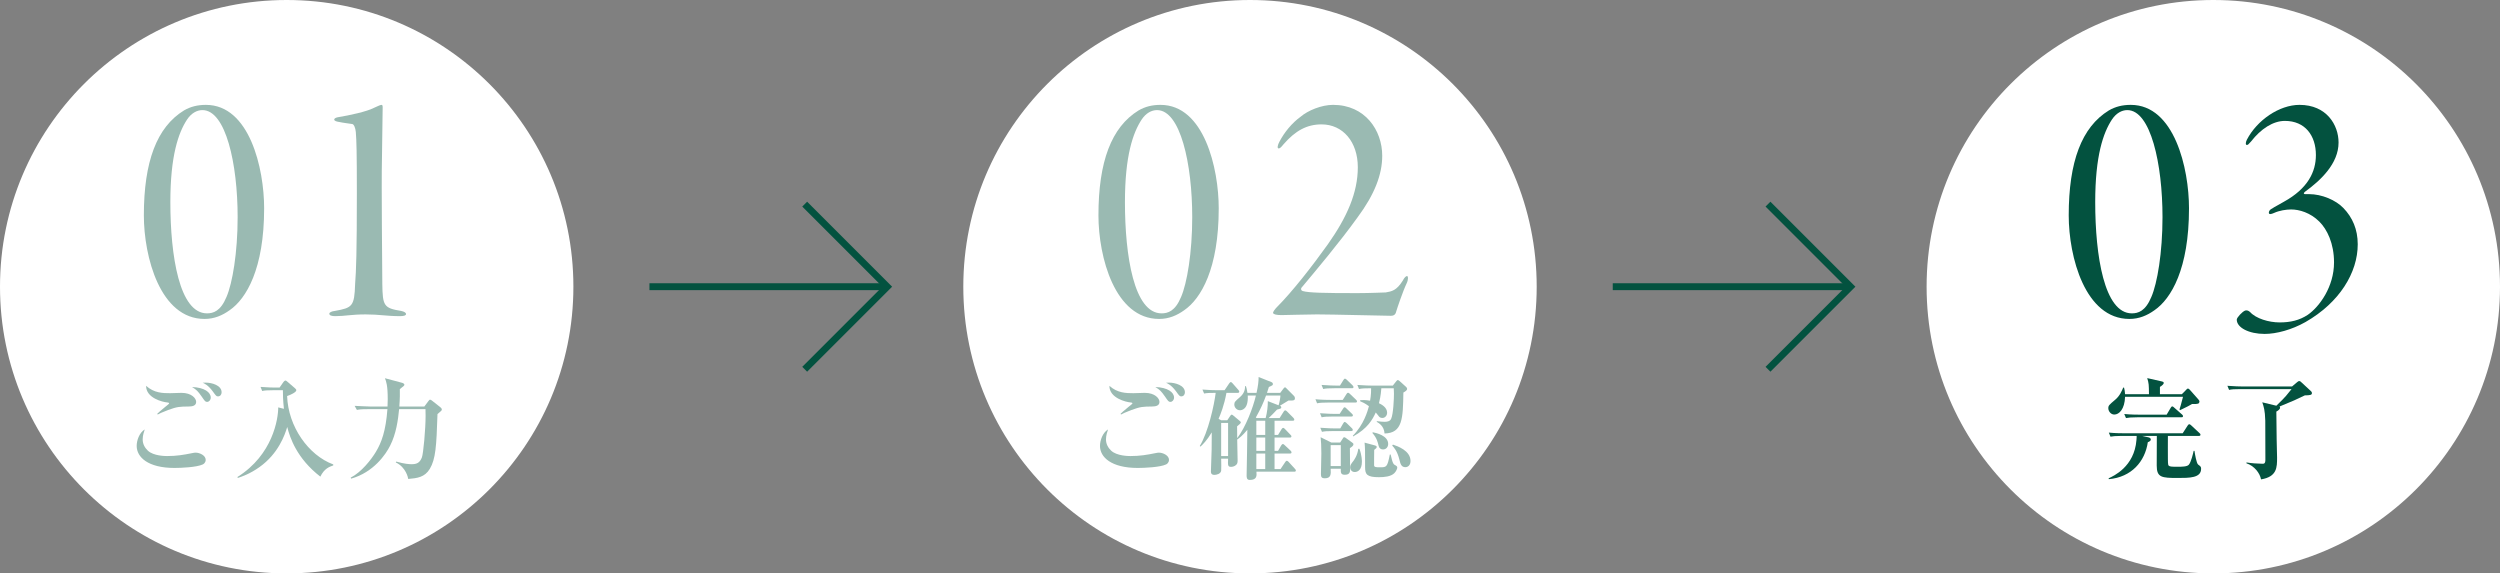
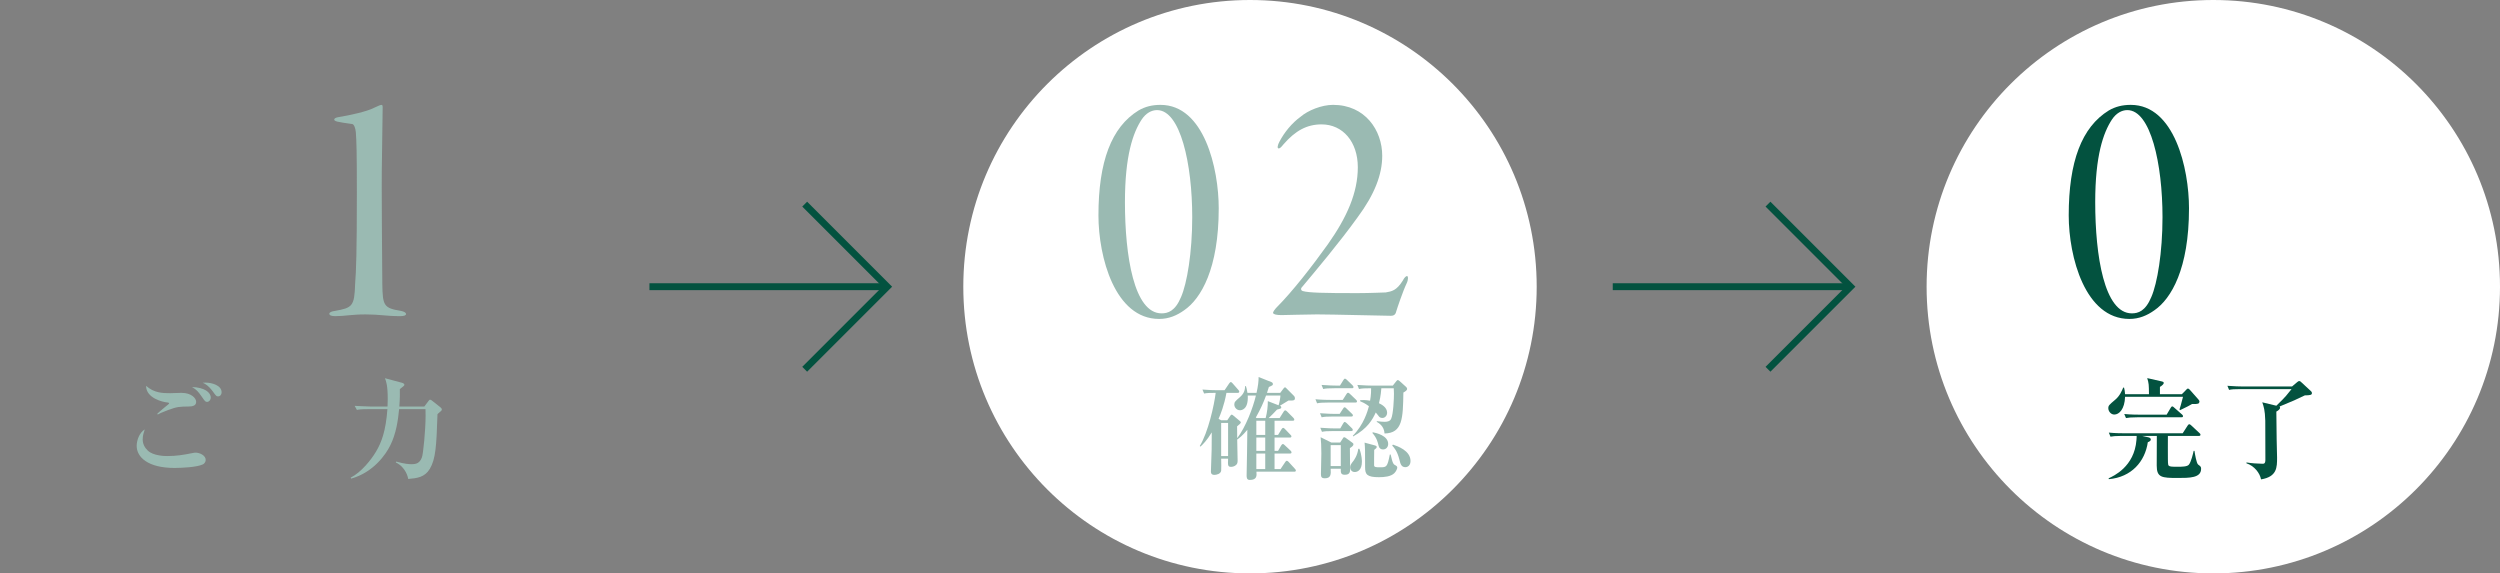
<svg xmlns="http://www.w3.org/2000/svg" id="_レイヤー_2" viewBox="0 0 545 125">
  <rect x="0" y="0" width="545" height="125" fill="#808080" stroke="none" />
  <defs>
    <style>.cls-1{fill:#9abab2;}.cls-2{fill:#fff;}.cls-3{fill:#03523f;}.cls-4{fill:none;stroke:#03523f;stroke-miterlimit:10;stroke-width:1.5px;}</style>
  </defs>
  <g id="_レイヤー_1-2">
    <circle class="cls-2" cx="272.5" cy="62.5" r="62.5" />
    <circle class="cls-2" cx="482.5" cy="62.5" r="62.5" />
-     <circle class="cls-2" cx="62.5" cy="62.5" r="62.5" />
-     <path class="cls-1" d="M254.207,101.244c-1.308.624-4.714.768-6.179.768-5.773,0-8.232-2.353-8.232-4.801,0-1.224.586-2.88,1.759-3.6-.158.48-.451,1.296-.451,2.184,0,1.032.496,1.848,1.128,2.448,1.218,1.152,3.766,1.176,4.195,1.176,2.075,0,3.631-.264,5.39-.624.474-.096.631-.12.812-.12.925,0,2.21.624,2.21,1.56,0,.648-.474.936-.631,1.008ZM251.117,88.619c-1.94.024-2.458.024-4.488.768-1.353.504-1.895.792-2.255.984l-.09-.168c.293-.264.586-.576,1.714-1.488.338-.264.88-.696.88-.768,0-.168-.316-.216-.428-.216-.947-.072-4.623-.936-4.601-3.624,1.737,1.584,3.676,1.608,5.232,1.608.406,0,2.12-.072,2.481-.072,2.21,0,3.203,1.2,3.203,1.968,0,.84-.812,1.008-1.647,1.008ZM255.154,87.611c-.384,0-.474-.12-1.195-1.176-.835-1.176-1.083-1.44-2.097-2.064,2.706.096,4.082,1.152,4.082,2.304,0,.528-.384.936-.789.936ZM257.522,86.411c-.338,0-.428-.096-1.15-1.104-1.015-1.368-1.804-1.704-2.188-1.872.271-.024.428-.024.677-.024,1.285,0,3.45.576,3.45,2.112,0,.504-.316.888-.789.888Z" />
    <path class="cls-1" d="M282.158,102.828h-8.254c.068.864.135,1.8-1.466,1.8-.631,0-.676-.528-.676-.96,0-.768.09-4.176.09-4.872.022-.792.068-4.369.068-5.113-1.038,1.296-1.759,1.8-2.21,2.136,0,.72.09,3.913.09,4.537,0,.456-.045.744-.338,1.008-.338.312-.789.408-1.083.408-.722,0-.722-.336-.654-1.776h-1.511c.022.864.045,2.256,0,2.616-.113.72-1.038.912-1.466.912-.767,0-.767-.504-.767-.744,0-.72.158-4.081.158-4.849,0-.216,0-1.104.023-3.672-1.083,1.8-1.962,2.64-2.458,3.096l-.158-.12c1.827-2.952,3.158-8.977,3.473-11.593-1.331,0-1.872.024-2.526.144l-.361-.864c1.308.12,2.774.144,3.157.144h1.669l.992-1.464c.068-.12.248-.312.361-.312.135,0,.271.144.383.264l1.263,1.44c.113.12.203.264.203.384,0,.216-.18.264-.338.264h-2.458c-.496,2.736-1.263,4.608-1.714,5.665l.564.312h1.331l.631-.936c.136-.192.203-.288.361-.288.09,0,.203.096.293.168l1.353,1.128c.18.144.316.264.316.408,0,.168-.316.432-.812.84,0,.408.022,2.208.022,2.592,1.849-2.424,3.428-6.576,4.082-9.312h-1.782c.18,3.072-1.376,3.216-1.691,3.216-.744,0-1.24-.648-1.24-1.248,0-.552.226-.744,1.195-1.585.992-.84,1.128-1.656,1.173-2.424l.158-.024c.113.384.248.768.338,1.488h1.985c.338-1.536.451-2.472.451-3.456l2.774,1.104c.18.072.338.192.338.432,0,.264-.09.288-.879.648-.136.408-.203.648-.406,1.272h2.887l.744-.984c.09-.12.18-.216.293-.216s.226.12.316.216l1.624,1.632c.18.192.226.36.226.528,0,.504-.406.504-.97.504h-.451c-.293.192-1.579.984-1.849,1.128.09.048.293.12.293.36,0,.24-.09.264-.925.48-.406.456-1.533,1.608-1.827,1.848h2.391l.857-1.368c.09-.144.226-.312.361-.312s.316.144.428.264l1.353,1.368c.113.12.203.264.203.36,0,.24-.158.264-.338.264h-3.969v3.096h.767l.744-1.224c.068-.12.226-.312.361-.312.158,0,.316.168.406.264l1.173,1.224c.135.144.225.216.225.36,0,.216-.158.264-.338.264h-3.338v2.904h.767l.676-1.176c.113-.192.248-.312.361-.312.158,0,.293.12.406.24l1.285,1.2c.113.12.203.216.203.36,0,.24-.158.264-.338.264h-3.36v3.384h1.308l.992-1.488c.113-.168.225-.312.361-.312.158,0,.316.144.406.24l1.376,1.512c.158.168.203.24.203.36,0,.24-.203.264-.338.264ZM267.724,92.195h-1.511v7.225h1.511v-7.225ZM276.001,86.219c-.564,1.56-1.218,3-2.233,4.8l.18.12h1.962c.338-1.224.496-2.712.474-3.696l2.345.912c.18-.504.383-1.585.406-2.136h-3.135ZM275.821,91.715h-1.94v3.096h1.94v-3.096ZM275.821,95.387h-1.94v2.904h1.94v-2.904ZM275.821,98.868h-1.94v3.384h1.94v-3.384Z" />
    <path class="cls-1" d="M295.472,87.755h-5.909c-1.376,0-1.872.048-2.436.168l-.361-.888c1.376.144,2.954.144,3.202.144h2.752l.812-1.272c.023-.048.18-.288.338-.288s.383.216.428.264l1.286,1.224c.158.168.248.264.248.384,0,.24-.203.264-.361.264ZM294.57,90.803h-3.992c-1.398,0-1.894.048-2.458.168l-.361-.888c1.376.12,2.954.144,3.225.144h1.06l.722-1.104c.113-.192.225-.336.361-.336.135,0,.316.169.406.264l1.173,1.128c.113.12.226.216.226.36,0,.24-.203.264-.361.264ZM294.57,93.971h-3.947c-1.376,0-1.872.048-2.436.168l-.361-.888c1.376.12,2.955.144,3.203.144h1.15l.631-1.08c.113-.168.203-.336.361-.336.09,0,.338.216.406.264l1.105,1.08c.136.12.226.24.226.384,0,.24-.203.264-.338.264ZM294.277,97.691c0,.744.045,3.984.045,4.752,0,.888-.586,1.056-1.15,1.056-.879,0-.902-.456-.879-1.32h-2.21c.068,1.128.113,2.088-1.263,2.088-.722,0-.857-.288-.857-.936,0-.72.09-3.84.09-4.488,0-1.656-.068-2.688-.158-3.528l2.323,1.152h1.94l.519-.792c.18-.264.18-.36.384-.36.113,0,.248.096.406.216l1.263.912c.248.192.316.24.316.408,0,.24-.158.456-.767.84ZM294.728,84.634h-3.811c-1.398,0-1.872.048-2.458.169l-.361-.888c1.376.12,2.977.144,3.225.144h.789l.744-1.2c.113-.192.226-.312.338-.312.158,0,.383.216.428.264l1.218,1.176c.113.12.226.264.226.384,0,.24-.203.264-.338.264ZM292.292,97.043h-2.21v4.561h2.21v-4.561ZM295.337,102.9c-.722,0-.992-.576-.992-1.032,0-.48.203-.768.722-1.417.113-.168.857-1.128,1.037-2.616h.248c.541,1.44.541,2.616.541,2.833,0,1.728-.879,2.232-1.556,2.232ZM305.937,85.571c-.09,5.616-.158,8.856-4.105,8.929-.09-1.632-1.285-2.304-1.714-2.544l.045-.144c.744.096,1.218.144,1.714.144.699,0,1.195-.192,1.398-.672.474-1.032.609-4.464.609-5.449,0-.576-.023-.84-.045-1.2h-2.706c-.113,1.68-.406,2.809-.519,3.265.474.24,1.782.84,1.782,2.112,0,.432-.338,1.105-1.06,1.105-.519,0-.722-.312-.857-.504-.09-.096-.451-.576-.564-.696-.699,1.536-1.759,3.48-4.939,5.232l-.045-.168c2.39-2.424,3.225-5.4,3.496-6.433-.925-.672-1.443-.888-1.917-1.08l.022-.24c.564-.024,1.128-.048,2.143.12.226-1.104.248-2.496.226-2.712-1.376,0-1.917.024-2.639.169l-.361-.888c1.353.12,2.954.144,3.202.144h4.533l.677-.864c.225-.312.316-.336.406-.336.158,0,.316.144.451.264l1.308,1.176c.113.096.271.264.271.48,0,.336-.428.576-.812.792ZM303.952,103.164c-.744.72-2.12.864-3.338.864-2.616,0-3.022-.6-3.022-2.16,0-3.889,0-4.104-.113-5.377l2.21.6c.248.072.428.12.428.336,0,.24-.113.312-.541.648,0,.84-.045,2.88-.022,3.36.022.408.383.432,1.285.432,1.421,0,1.601,0,2.142-2.784h.181c.473,2.088.609,2.136,1.127,2.4.113.072.316.168.316.48,0,.192-.248.816-.654,1.2ZM301.494,97.98c-.474,0-.835-.264-.947-.768-.203-.84-.406-1.752-1.376-2.832l.113-.144c.722.144,3.338.72,3.338,2.544,0,.6-.383,1.2-1.127,1.2ZM306.365,101.844c-.902,0-1.083-.768-1.286-1.608-.473-1.92-1.173-2.664-1.579-3.096l.158-.216c1.06.36,3.834,1.32,3.834,3.577,0,.936-.586,1.344-1.128,1.344Z" />
    <path class="cls-1" d="M265.682,45.435c0,13.149-3.876,19.685-7.524,22.193-1.596,1.14-3.344,1.9-5.472,1.9-9.653,0-13.225-13.529-13.225-22.573,0-11.705,2.812-19.229,8.741-22.877,1.444-.836,2.964-1.216,4.788-1.216,9.501,0,12.693,13.832,12.693,22.573ZM248.885,26.054c-1.9,2.888-3.648,7.904-3.648,18.013,0,11.705,1.976,24.245,7.981,24.245,1.368,0,2.964-.456,4.256-3.572,1.292-2.964,2.432-9.652,2.432-17.405,0-11.629-2.584-23.334-7.676-23.334-1.216,0-2.432.684-3.344,2.052Z" />
    <path class="cls-1" d="M301.325,33.958c0,4.104-1.672,8.437-5.396,13.453-3.876,5.396-9.121,11.628-12.237,15.352-.152.304,0,.608.304.684,1.292.38,4.56.456,11.857.456,2.888,0,5.852-.152,6.232-.152,1.292-.228,2.356-.38,3.724-2.584.38-.76.76-.988.912-.988.304,0,.304.836-.076,1.596-.836,1.748-2.128,5.624-2.28,6.156-.152.76-.684.912-1.14.912-1.292,0-12.997-.304-16.113-.304-1.824,0-7.068.152-7.752.152-1.064,0-1.748-.152-1.824-.456-.076-.228.456-.912.836-1.292,3.344-3.344,7.676-8.893,11.096-13.681,4.18-5.928,6.536-11.248,6.536-16.797s-3.268-9.349-7.904-9.349c-3.192,0-5.7,1.368-8.284,4.332-.608.76-.836.912-1.064.912-.38,0-.228-.76.152-1.444,1.064-2.052,2.736-4.104,4.636-5.472,1.596-1.368,4.56-2.584,7.068-2.584,6.992,0,10.717,5.548,10.717,11.096Z" />
    <path class="cls-3" d="M479.186,87.995c-.181.072-.586.096-1.308.072-.361.216-1.263.72-2.616,1.344l-.135-.144c.113-.36.428-1.344.767-2.76h-12.629c-.09,2.688-1.286,3.864-2.345,3.864-.767,0-1.308-.744-1.308-1.368,0-.6.158-.72,1.511-1.872.992-.816,1.488-2.016,1.737-2.641h.18c.09.336.203.888.226,1.44h5.21c-.022-2.04-.022-2.352-.383-3.504l3.18.72c.18.048.428.096.428.336,0,.192-.248.504-.835.864v1.584h4.781l.902-.912c.135-.144.248-.312.428-.312.158,0,.316.168.451.312l1.827,2.064c.113.144.225.288.225.432,0,.264-.158.432-.293.48ZM474.743,104.196c-3.496,0-4.578-.096-4.578-2.712,0-1.032.022-5.544.022-6.457h-3.225l1.398.312c.203.048.519.168.519.48s-.428.504-.654.576c-.609,4.225-3.563,7.633-8.502,8.065l-.045-.192c1.06-.48,5.615-2.52,6.067-8.329.045-.456.045-.72.045-.912h-3.248c-1.398,0-1.895.072-2.458.168l-.361-.888c1.376.144,2.954.144,3.225.144h12.877l1.083-1.68c.045-.072.203-.288.338-.288.158,0,.361.168.428.24l1.804,1.68c.113.096.226.216.226.36,0,.24-.18.264-.338.264h-6.766c0,1.416-.022,3.696,0,5.112.022,1.224.022,1.368.428,1.512.338.12,1.285.096,1.804.096.812,0,1.94,0,2.323-.432.496-.552.947-2.472,1.06-3.024h.18c.09.648.429,2.688.79,2.977.586.432.654.504.654.936,0,1.992-2.526,1.992-5.097,1.992ZM475.555,90.971h-9.652c-1.398,0-1.872.072-2.436.168l-.383-.888c1.376.144,2.977.144,3.225.144h6.022l.879-1.488c.09-.144.18-.312.361-.312.135,0,.316.192.406.264l1.691,1.488c.113.096.226.216.226.384,0,.216-.18.24-.338.24Z" />
    <path class="cls-3" d="M502.446,86.195c-1.511.744-2.819,1.344-5.503,2.424.068.072.113.144.113.264,0,.336-.451.648-.812.84.022.96.045,5.4.068,6.072.068,2.064.09,3.696.09,3.96,0,2.136,0,4.176-3.496,4.752-.248-1.368-1.466-2.952-3.18-3.504v-.192c.925.168,2.594.288,3.518.288.293,0,.609-.024.609-.864,0-1.488,0-7.729-.023-8.521-.068-2.353-.338-3.048-.654-4.009l3.067.744c1.015-.984,1.782-1.752,2.097-2.136.519-.6.992-1.248,1.218-1.488h-11.186c-1.376,0-1.872.048-2.436.168l-.361-.888c1.376.12,2.954.144,3.202.144h10.893l1.105-.936c.248-.192.293-.24.451-.24.203,0,.361.144.496.288l2.075,1.92c.135.12.203.24.203.408,0,.432-.383.48-1.556.504Z" />
    <path class="cls-3" d="M477.202,45.435c0,13.149-3.876,19.685-7.524,22.193-1.596,1.14-3.344,1.9-5.472,1.9-9.653,0-13.225-13.529-13.225-22.573,0-11.705,2.812-19.229,8.741-22.877,1.444-.836,2.964-1.216,4.788-1.216,9.501,0,12.693,13.832,12.693,22.573ZM460.405,26.054c-1.9,2.888-3.648,7.904-3.648,18.013,0,11.705,1.976,24.245,7.981,24.245,1.368,0,2.964-.456,4.256-3.572,1.292-2.964,2.432-9.652,2.432-17.405,0-11.629-2.584-23.334-7.676-23.334-1.216,0-2.432.684-3.344,2.052Z" />
-     <path class="cls-3" d="M490.728,30.842c-.532.608-.684.76-.912.76-.304,0-.304-.532,0-1.14,2.204-4.256,7.068-7.6,11.477-7.6,5.928,0,8.512,4.408,8.512,8.208,0,4.636-3.952,8.285-7.296,10.717-.532.456-.152.532,0,.532h.836c2.812,0,5.853,1.292,7.524,3.04,1.976,2.052,3.116,4.636,3.116,7.904,0,6.156-3.952,12.693-11.401,16.949-2.964,1.672-6.308,2.584-8.892,2.584-3.42,0-6.08-1.368-6.08-3.116,0-.456,1.216-1.748,1.824-1.976.304-.076.608-.076,1.064.304,1.292,1.444,4.104,2.28,6.46,2.28s4.332-.456,6.157-1.672c2.508-1.748,5.7-6.081,5.7-11.401,0-4.18-1.52-7.22-3.192-8.893-1.976-1.976-4.408-2.66-6.156-2.66-1.064,0-2.584.228-3.724.76-.684.304-1.14.38-1.14-.076,0-.304.228-.684.76-.912.532-.38,1.368-.76,2.508-1.444,5.244-2.888,6.992-6.536,6.992-10.185,0-4.256-2.356-7.448-6.764-7.448-2.584,0-5.244,1.748-7.372,4.484Z" />
    <path class="cls-1" d="M44.207,101.244c-1.308.624-4.714.768-6.179.768-5.773,0-8.232-2.353-8.232-4.801,0-1.224.586-2.88,1.759-3.6-.158.48-.451,1.296-.451,2.184,0,1.032.496,1.848,1.128,2.448,1.218,1.152,3.766,1.176,4.195,1.176,2.075,0,3.631-.264,5.39-.624.474-.096.631-.12.812-.12.925,0,2.21.624,2.21,1.56,0,.648-.474.936-.631,1.008ZM41.117,88.619c-1.94.024-2.458.024-4.488.768-1.353.504-1.895.792-2.255.984l-.09-.168c.293-.264.586-.576,1.714-1.488.338-.264.88-.696.88-.768,0-.168-.316-.216-.428-.216-.947-.072-4.623-.936-4.601-3.624,1.737,1.584,3.676,1.608,5.232,1.608.406,0,2.12-.072,2.481-.072,2.21,0,3.203,1.2,3.203,1.968,0,.84-.812,1.008-1.647,1.008ZM45.154,87.611c-.384,0-.474-.12-1.195-1.176-.835-1.176-1.083-1.44-2.097-2.064,2.706.096,4.082,1.152,4.082,2.304,0,.528-.384.936-.789.936ZM47.522,86.411c-.338,0-.428-.096-1.15-1.104-1.015-1.368-1.804-1.704-2.188-1.872.271-.024.428-.024.677-.024,1.285,0,3.45.576,3.45,2.112,0,.504-.316.888-.789.888Z" />
-     <path class="cls-1" d="M69.835,103.908c-5.142-3.984-6.63-8.497-7.217-10.825-.541,1.776-1.94,5.809-6.044,8.737-2.075,1.488-3.879,2.088-4.736,2.377l-.068-.216c7.69-4.824,8.886-12.649,8.886-15.169l1.24.312c-.203-1.824-.226-3.168-.226-4.057h-2.075c-1.376,0-1.872.048-2.436.168l-.361-.888c1.353.12,2.954.144,3.202.144h.947l.857-1.224c.113-.169.316-.312.406-.312.158,0,.271.12.451.264l1.646,1.416c.18.169.293.288.293.432,0,.48-1.443,1.08-2.007,1.272.226,6.648,4.646,12.913,10.058,14.905v.216c-.88.312-1.962.696-2.819,2.448Z" />
    <path class="cls-1" d="M96.185,89.555c-.226.216-.586.528-.812.72-.226,7.081-.406,9.793-1.669,11.929-1.127,1.872-2.796,2.04-4.713,2.208-.022-.24-.474-2.544-2.706-3.6l.09-.192c1.804.528,2.909.576,3.338.576,1.105,0,1.782-.264,2.255-1.464.316-.768.812-6.168.812-9.073,0-.504,0-.96-.022-1.464h-5.751c-.226,2.328-.631,5.353-1.962,7.969-.947,1.896-3.608,5.809-8.502,7.177l-.09-.216c2.345-1.2,4.488-3.936,5.503-5.64,1.218-2.041,2.143-4.489,2.503-9.289h-4.217c-1.556,0-1.985.072-2.436.168l-.496-.888c.496.024,2.819.144,3.338.144h3.834c.023-.36.045-.864.045-1.632,0-2.977-.338-3.84-.609-4.537l3.766,1.008c.248.072.474.24.474.408,0,.169-.09.264-.992.96.022.888.022,2.04-.113,3.792h5.458l.879-1.176c.18-.24.248-.312.384-.312.113,0,.248.096.383.192l1.827,1.44c.113.096.338.312.338.48,0,.169-.068.24-.135.312Z" />
-     <path class="cls-1" d="M57.582,45.435c0,13.149-3.876,19.685-7.524,22.193-1.596,1.14-3.344,1.9-5.472,1.9-9.653,0-13.225-13.529-13.225-22.573,0-11.705,2.812-19.229,8.741-22.877,1.444-.836,2.964-1.216,4.788-1.216,9.501,0,12.693,13.832,12.693,22.573ZM40.785,26.054c-1.9,2.888-3.648,7.904-3.648,18.013,0,11.705,1.976,24.245,7.981,24.245,1.368,0,2.964-.456,4.256-3.572,1.292-2.964,2.432-9.652,2.432-17.405,0-11.629-2.584-23.334-7.676-23.334-1.216,0-2.432.684-3.344,2.052Z" />
    <path class="cls-1" d="M73.844,25.522c2.356-.38,6.156-1.216,7.6-1.976.76-.304,1.368-.684,1.748-.684.152,0,.228.152.228.532,0,.836-.076,6.081-.152,11.021-.152,6.309.076,23.713.076,27.514.076,4.712.304,5.244,4.104,5.852.684.152,1.064.38,1.064.684,0,.304-.456.456-1.292.456-2.964,0-4.484-.38-7.524-.38-3.116,0-4.484.38-6.612.38-.76,0-1.292-.152-1.292-.532,0-.304.532-.532,1.216-.608,3.8-.684,4.256-.988,4.408-5.852.228-2.964.38-6.917.38-19.837,0-9.044-.076-11.401-.228-13.301-.076-.836-.38-1.672-.76-1.748-.912-.152-1.824-.228-2.888-.456-.532-.076-1.064-.228-1.064-.532,0-.228.38-.456.988-.532Z" />
    <polyline class="cls-4" points="175.42 44.5 193.42 62.5 175.42 80.5" />
    <line class="cls-4" x1="141.58" y1="62.5" x2="193.42" y2="62.5" />
    <polyline class="cls-4" points="385.42 44.5 403.42 62.5 385.42 80.5" />
    <line class="cls-4" x1="351.58" y1="62.5" x2="403.42" y2="62.5" />
  </g>
</svg>